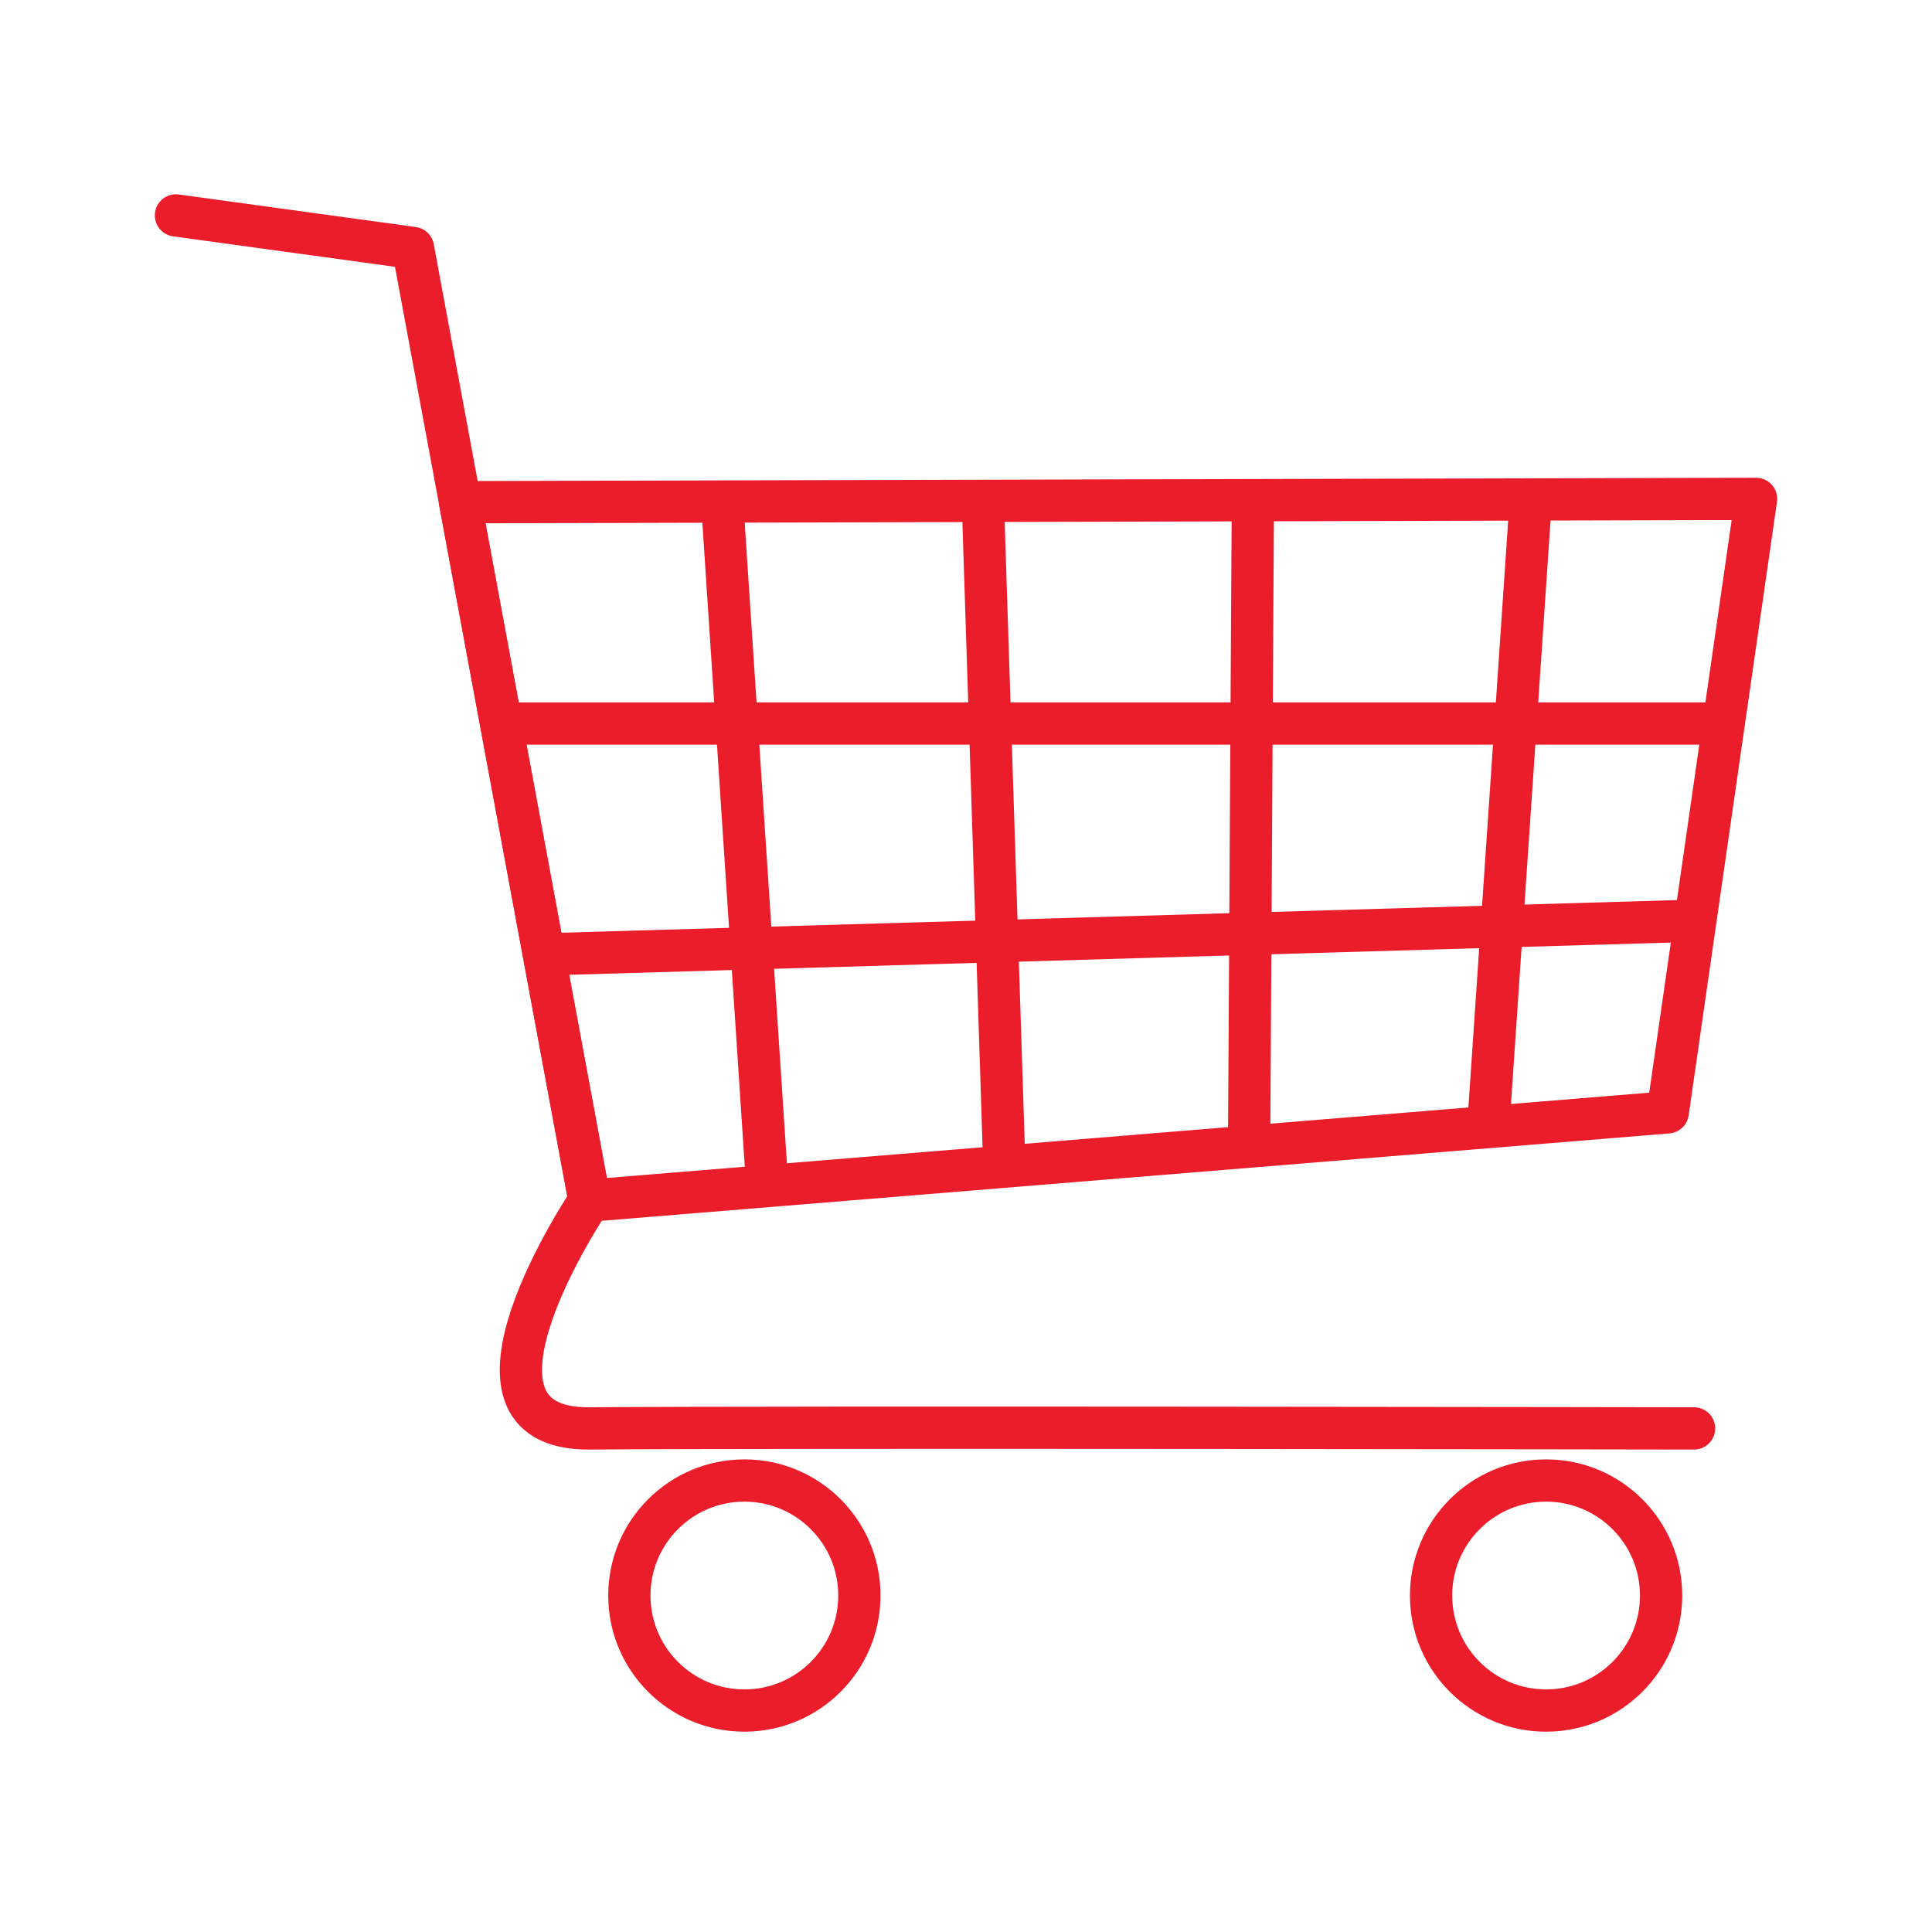
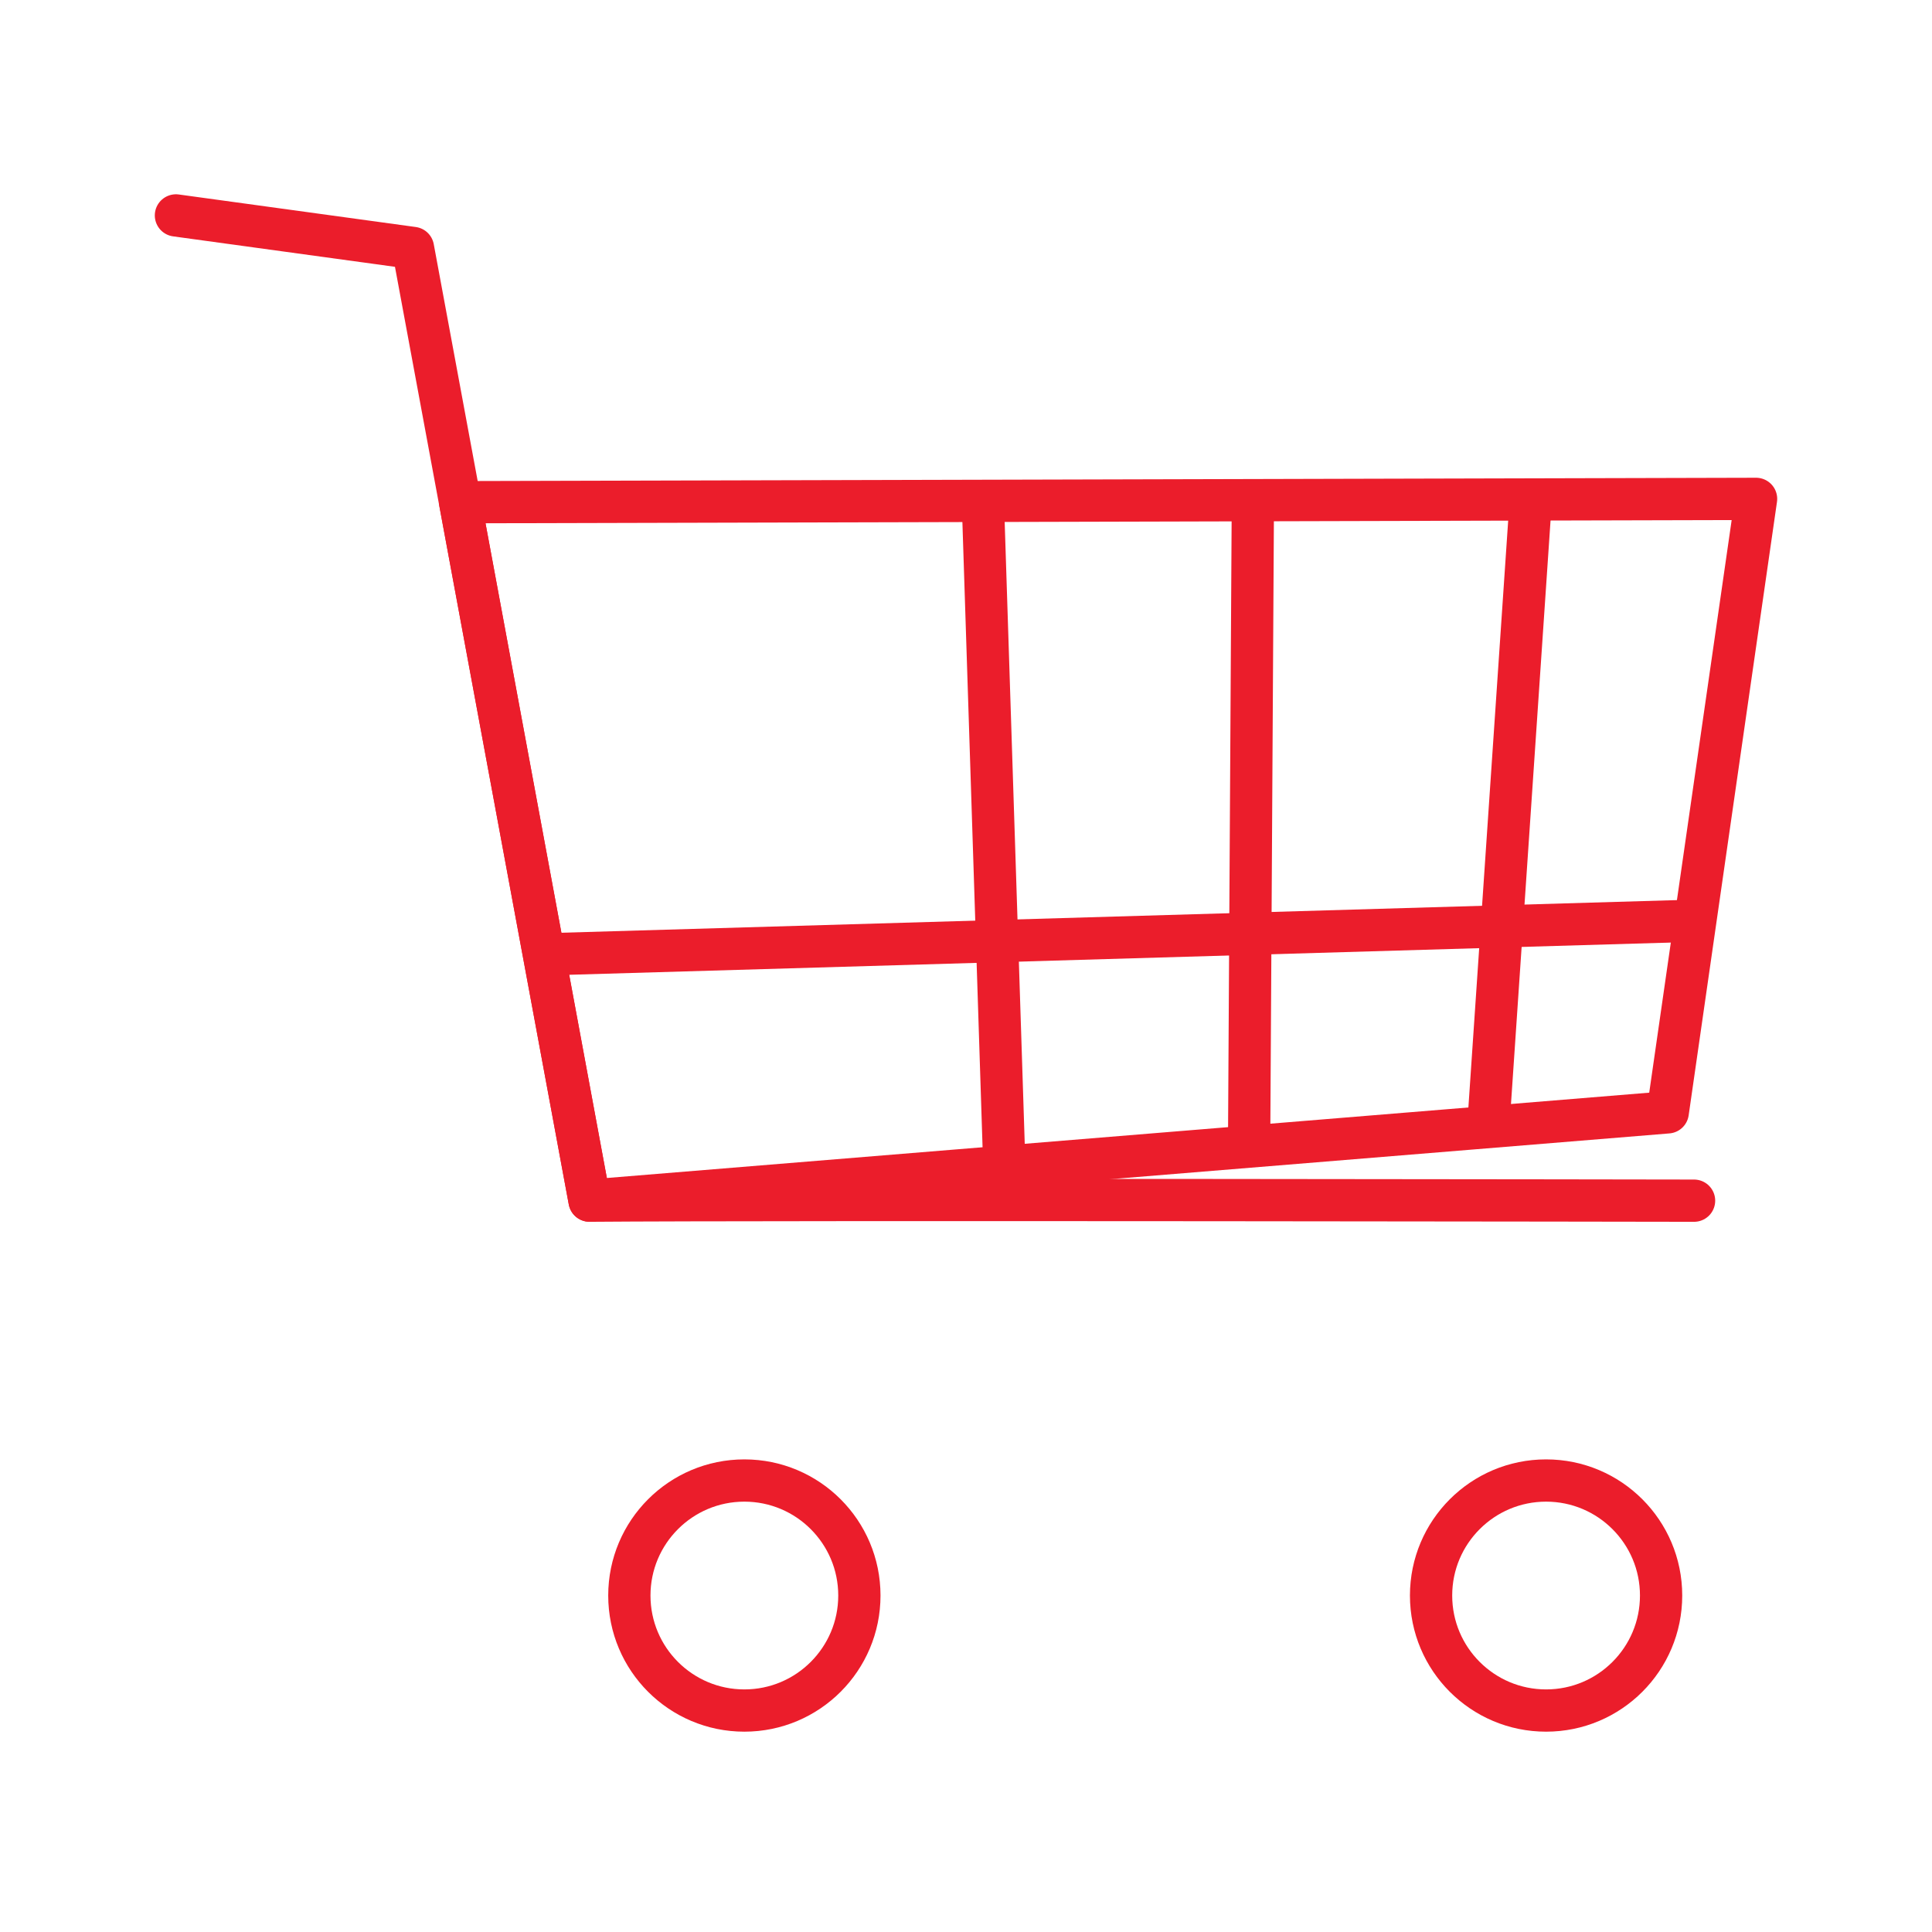
<svg xmlns="http://www.w3.org/2000/svg" id="Layer_1" version="1.1" viewBox="0 0 320 320">
  <defs>
    <style>
      .st0 {
        stroke-linecap: round;
        stroke-linejoin: round;
      }

      .st0, .st1 {
        fill: none;
        stroke: #eb1d2b;
        stroke-width: 7px;
      }

      .st1 {
        stroke-miterlimit: 10;
      }
    </style>
  </defs>
-   <path class="st0" d="M29.14,35.68l39.26,5.39,7.81,42.12,21.44,115.68s-25.59,37.93,0,37.72c31.3-.26,182.94,0,182.94,0" />
+   <path class="st0" d="M29.14,35.68l39.26,5.39,7.81,42.12,21.44,115.68c31.3-.26,182.94,0,182.94,0" />
  <polygon class="st0" points="290.86 82.63 251.6 82.73 76.21 83.18 97.65 198.86 244.12 186.87 276.23 184.24 285.41 120.45 290.86 82.63" />
-   <line class="st1" x1="283.42" y1="119.84" x2="84.25" y2="119.84" />
  <line class="st1" x1="283.42" y1="152.42" x2="91.69" y2="158.03" />
-   <line class="st1" x1="126.9" y1="193.73" x2="119.72" y2="84.78" />
  <line class="st1" x1="166.35" y1="193.24" x2="162.75" y2="81.66" />
  <line class="st1" x1="206.89" y1="189.92" x2="207.53" y2="80.34" />
  <line class="st1" x1="246.5" y1="186.67" x2="253.43" y2="84.47" />
  <circle class="st1" cx="123.29" cy="264.27" r="19.05" />
  <circle class="st1" cx="256.08" cy="264.27" r="19.05" />
</svg>